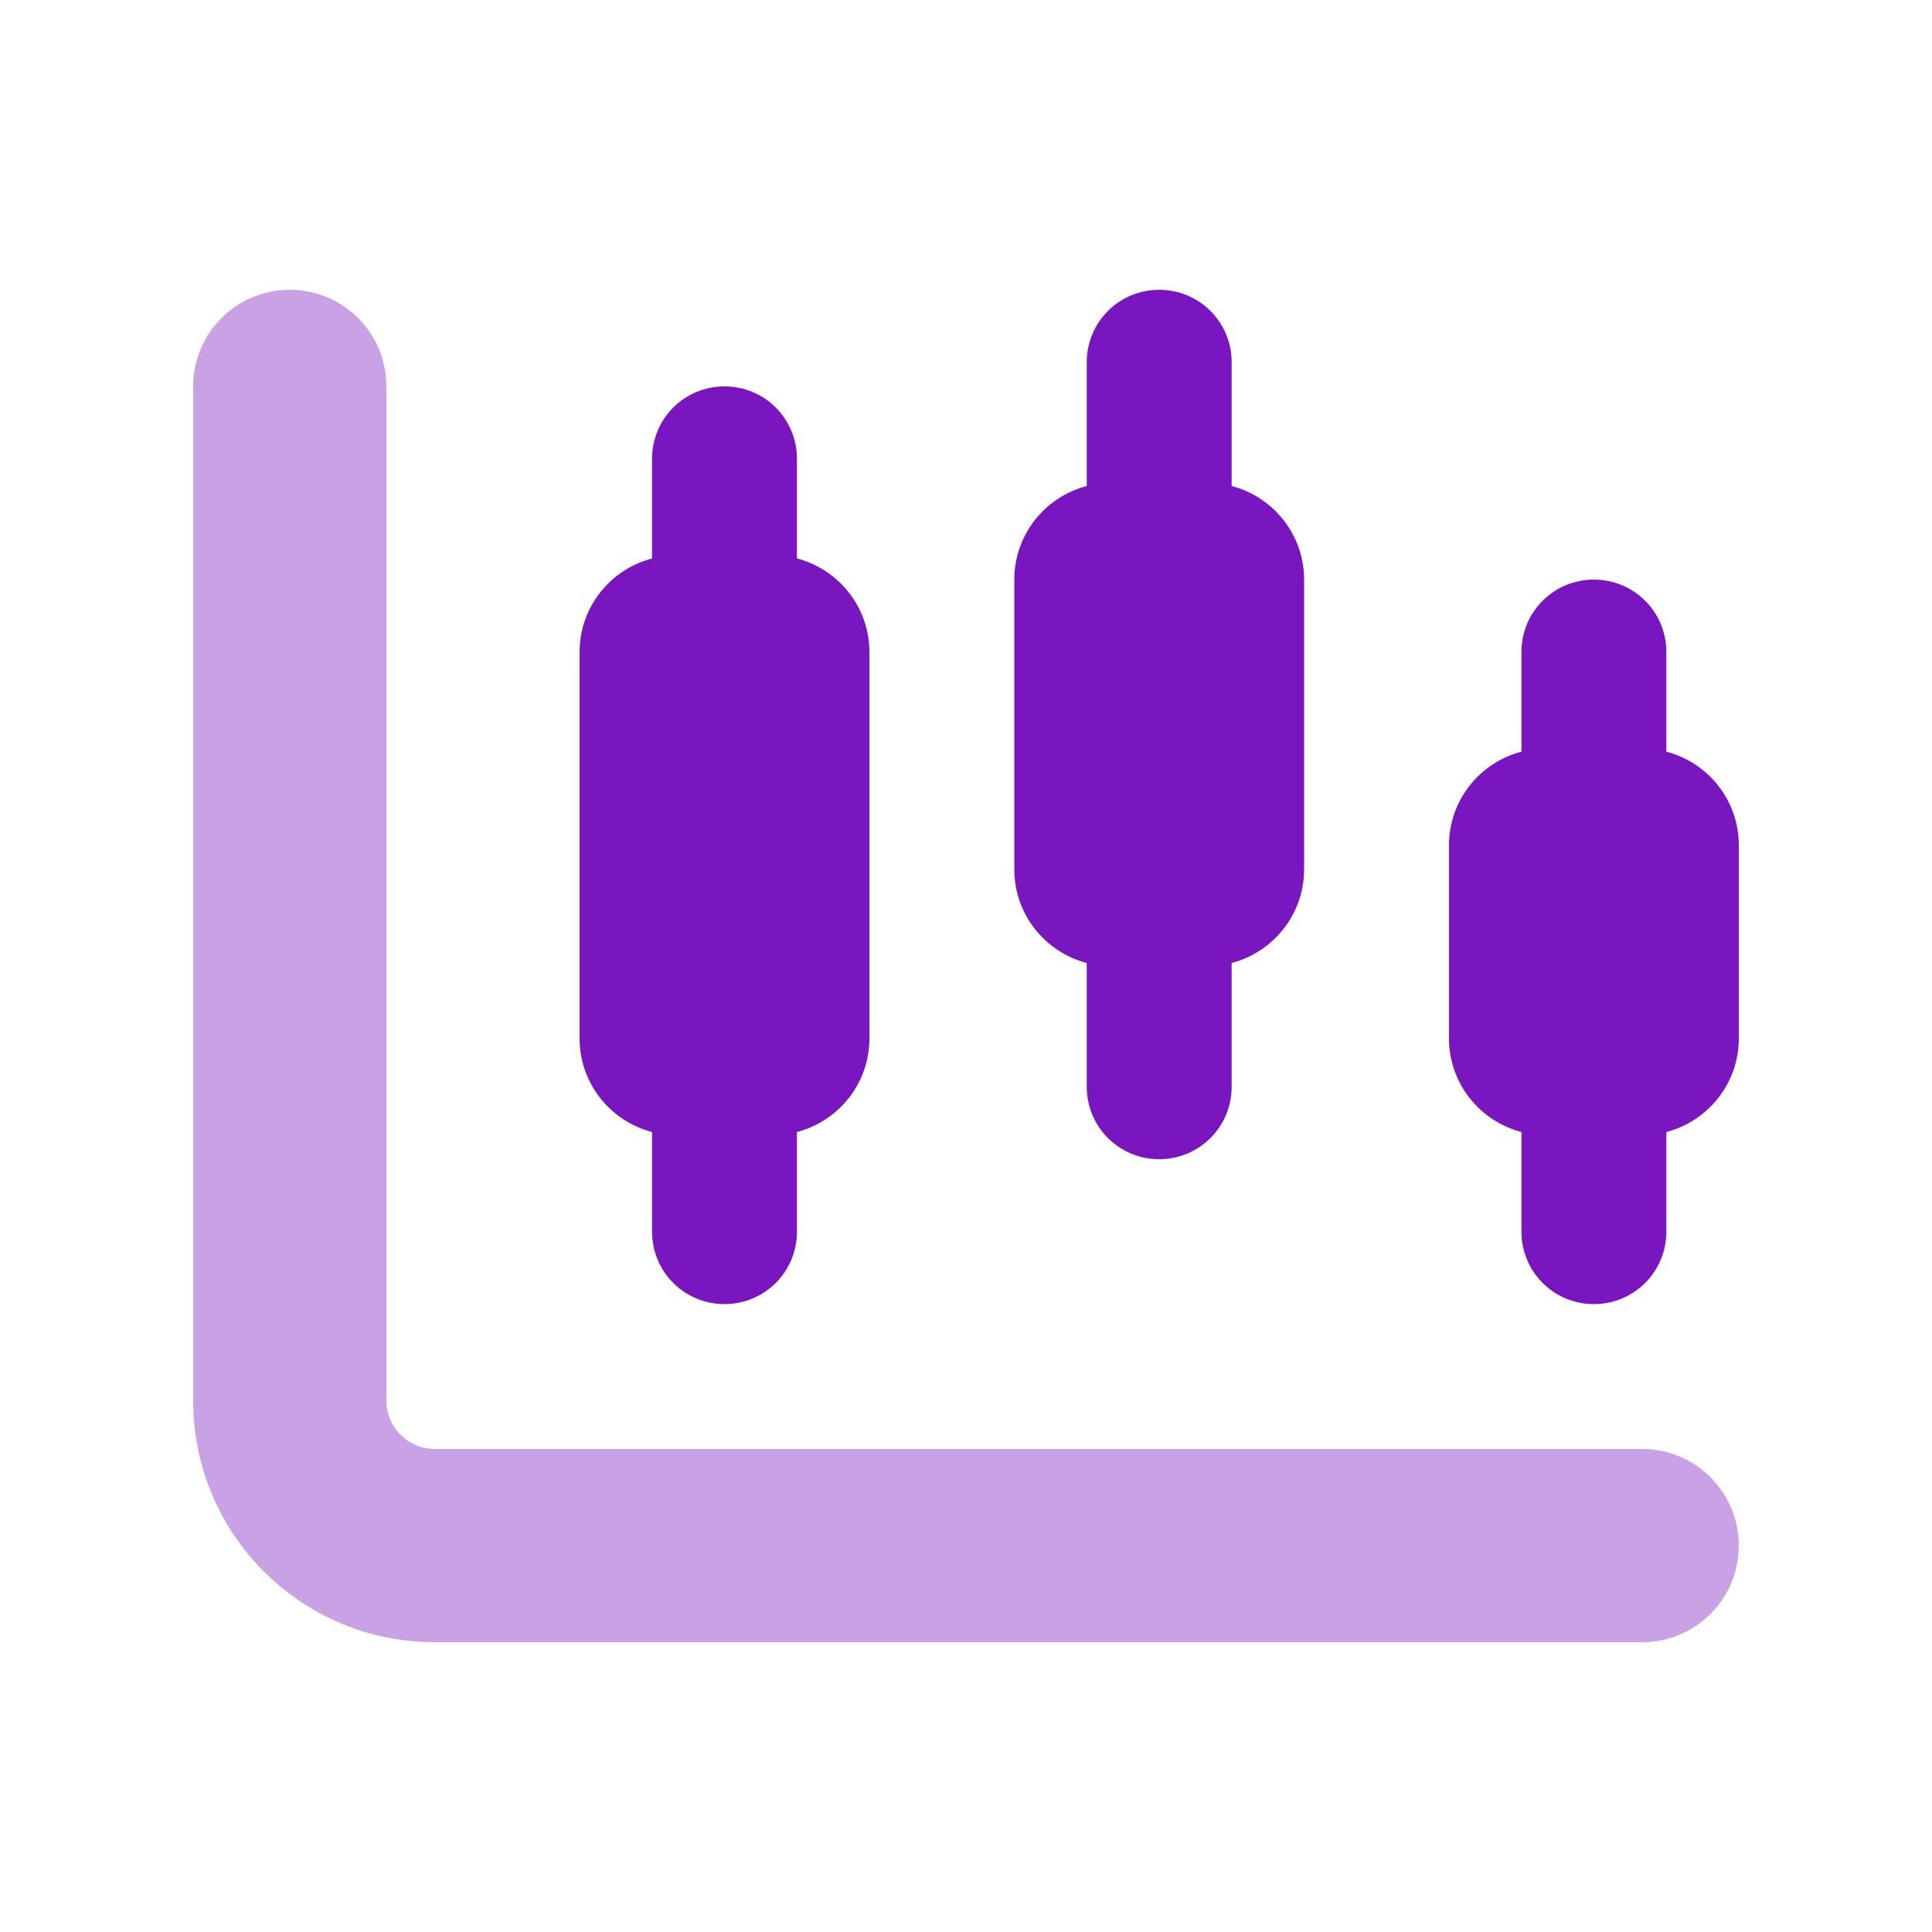
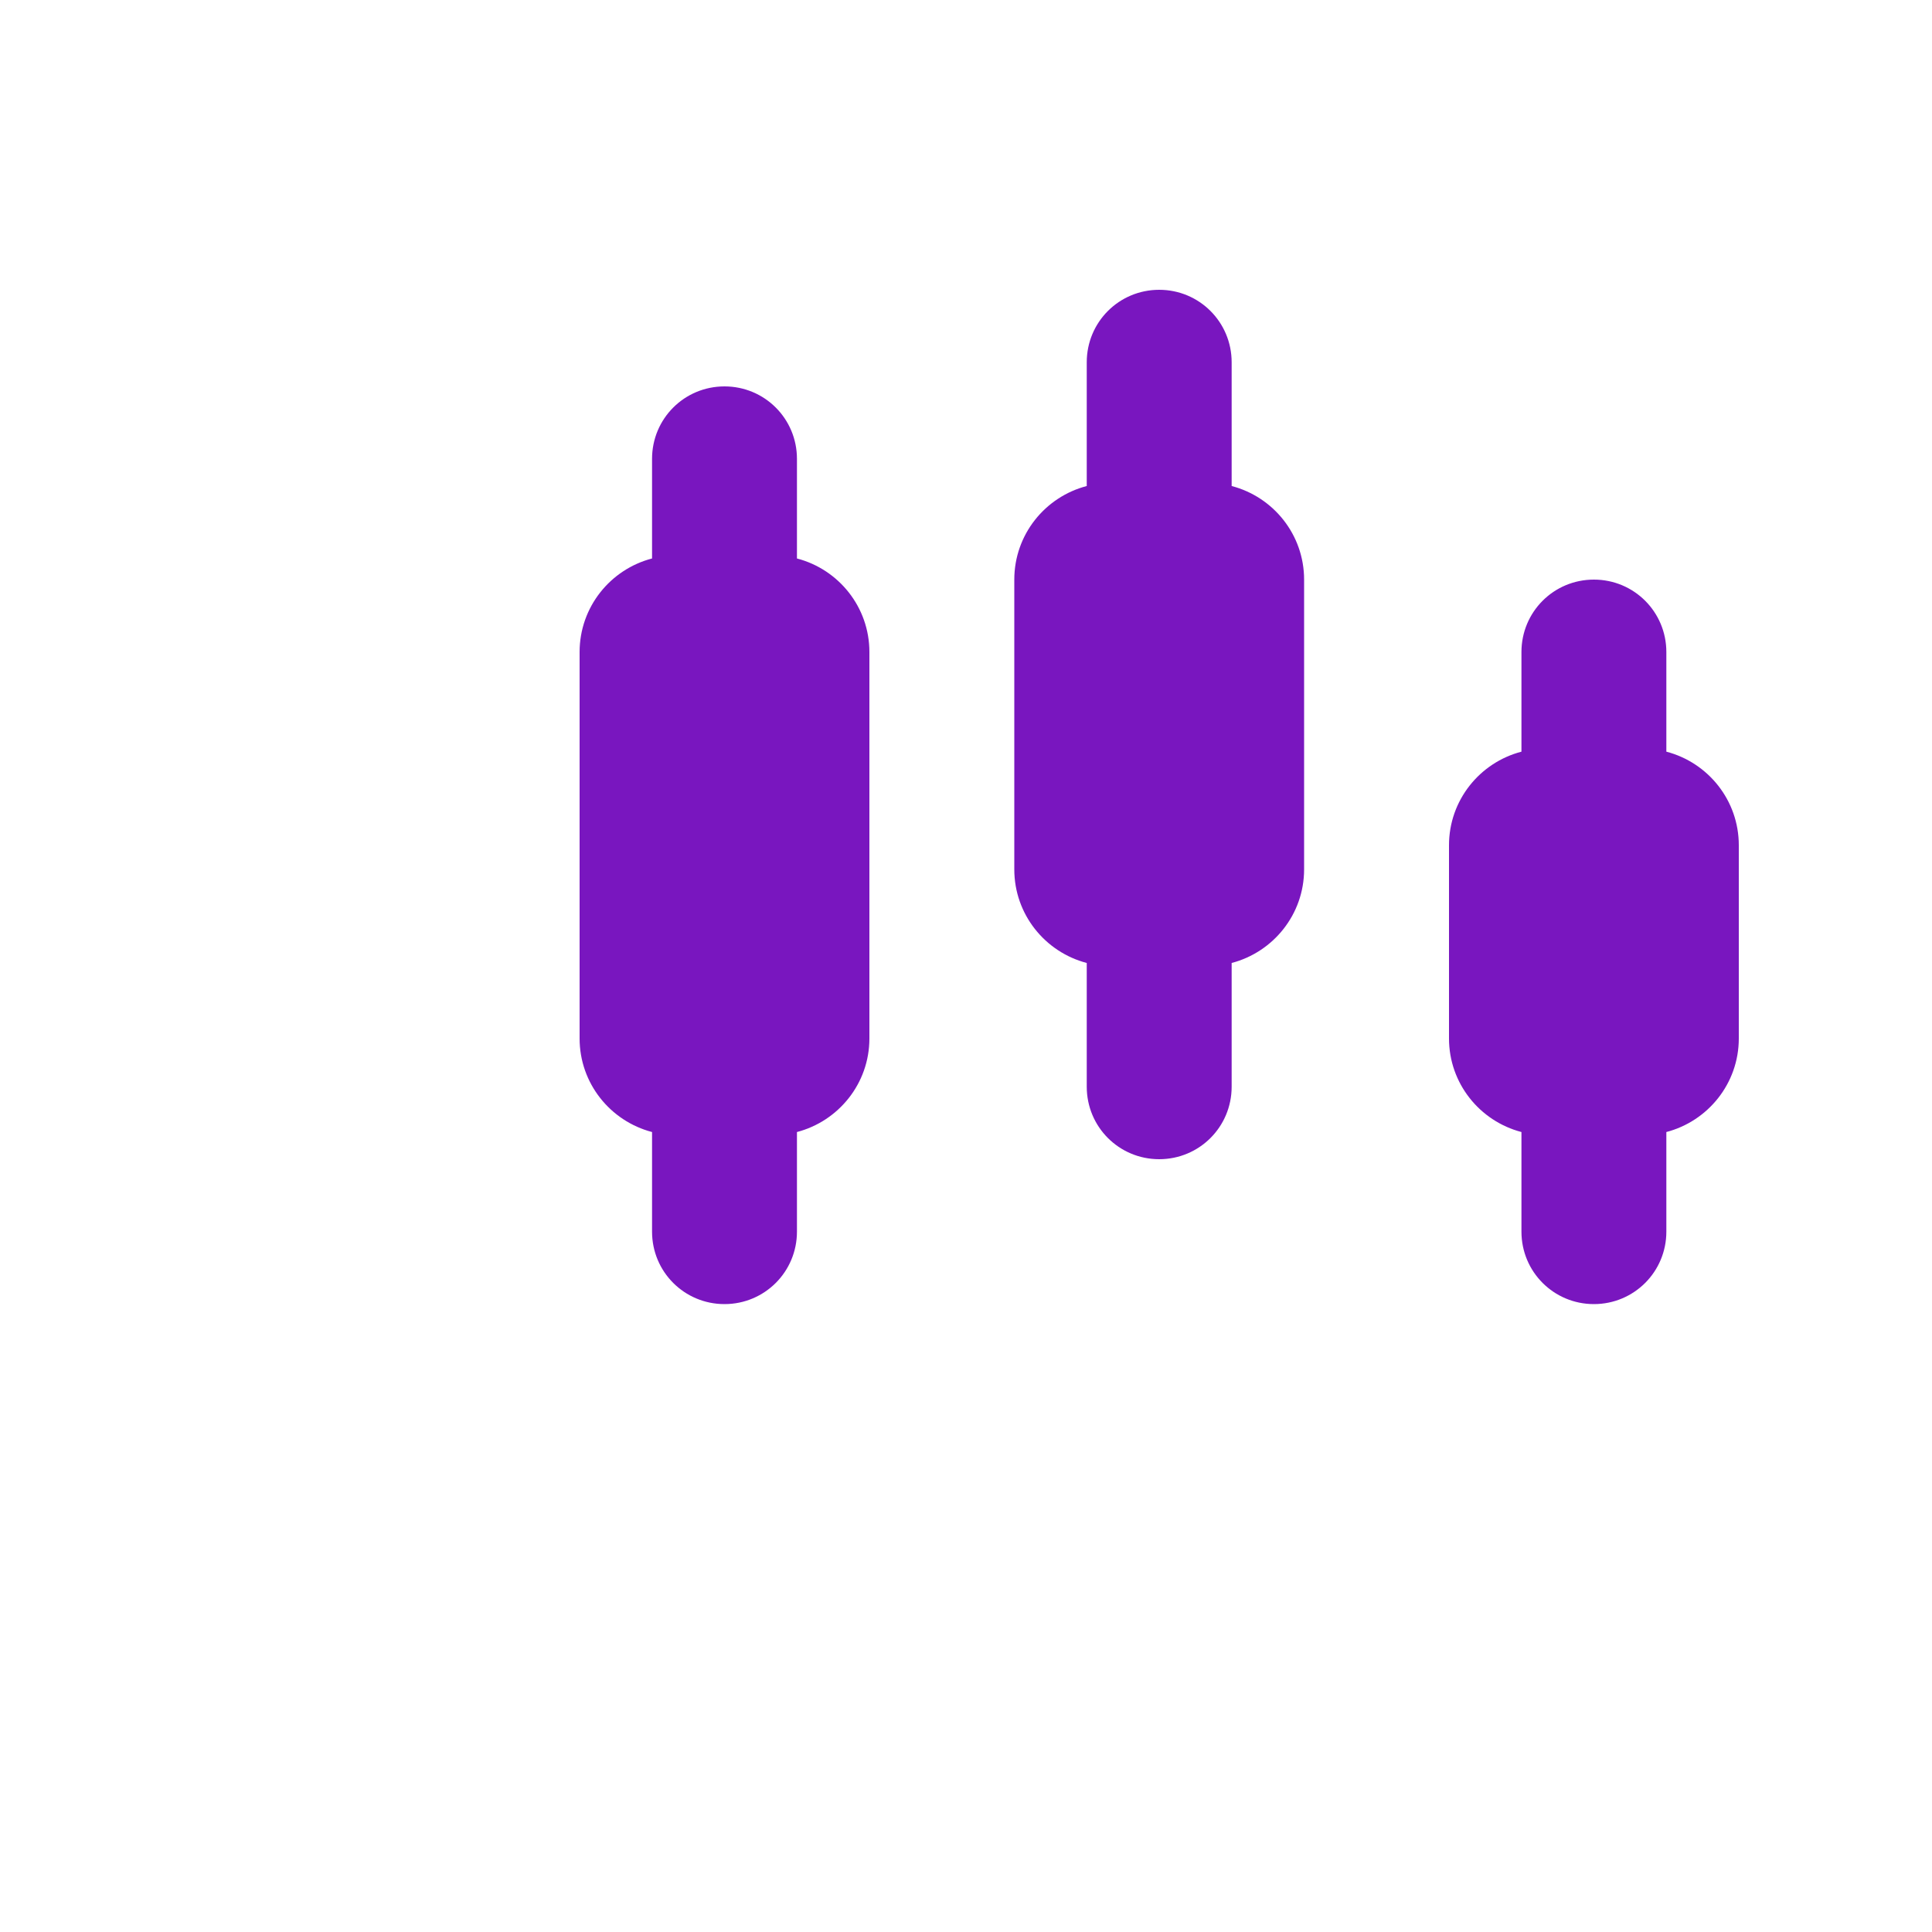
<svg xmlns="http://www.w3.org/2000/svg" width="62" height="62" viewBox="0 0 62 62" fill="none">
-   <path opacity="0.4" d="M6.199 12.4V44.95C6.199 49.232 9.667 52.7 13.949 52.7H52.699C54.414 52.7 55.799 51.315 55.799 49.6C55.799 47.885 54.414 46.5 52.699 46.5H13.949C13.097 46.5 12.399 45.802 12.399 44.95V12.4C12.399 10.685 11.014 9.3 9.299 9.3C7.585 9.3 6.199 10.685 6.199 12.4Z" fill="#7916BF" />
  <path d="M39.525 11.625C39.525 10.336 38.488 9.3 37.2 9.3C35.911 9.3 34.875 10.336 34.875 11.625V15.597C33.538 15.945 32.55 17.156 32.55 18.6V27.9C32.55 29.343 33.538 30.554 34.875 30.903V34.875C34.875 36.163 35.911 37.2 37.2 37.2C38.488 37.2 39.525 36.163 39.525 34.875V30.903C40.861 30.554 41.85 29.343 41.85 27.9V18.6C41.85 17.156 40.861 15.945 39.525 15.597V11.625ZM25.575 14.725C25.575 13.436 24.538 12.4 23.25 12.4C21.961 12.4 20.925 13.436 20.925 14.725V17.922C19.588 18.27 18.6 19.481 18.6 20.925V33.325C18.6 34.768 19.588 35.979 20.925 36.328V39.525C20.925 40.813 21.961 41.85 23.25 41.85C24.538 41.85 25.575 40.813 25.575 39.525V36.328C26.912 35.979 27.9 34.768 27.9 33.325V20.925C27.9 19.481 26.912 18.27 25.575 17.922V14.725ZM53.475 20.925C53.475 19.636 52.438 18.6 51.15 18.6C49.861 18.6 48.825 19.636 48.825 20.925V24.122C47.488 24.47 46.5 25.681 46.5 27.125V33.325C46.5 34.768 47.488 35.979 48.825 36.328V39.525C48.825 40.813 49.861 41.85 51.15 41.85C52.438 41.85 53.475 40.813 53.475 39.525V36.328C54.812 35.979 55.8 34.768 55.8 33.325V27.125C55.8 25.681 54.812 24.47 53.475 24.122V20.925Z" fill="#7916BF" />
</svg>